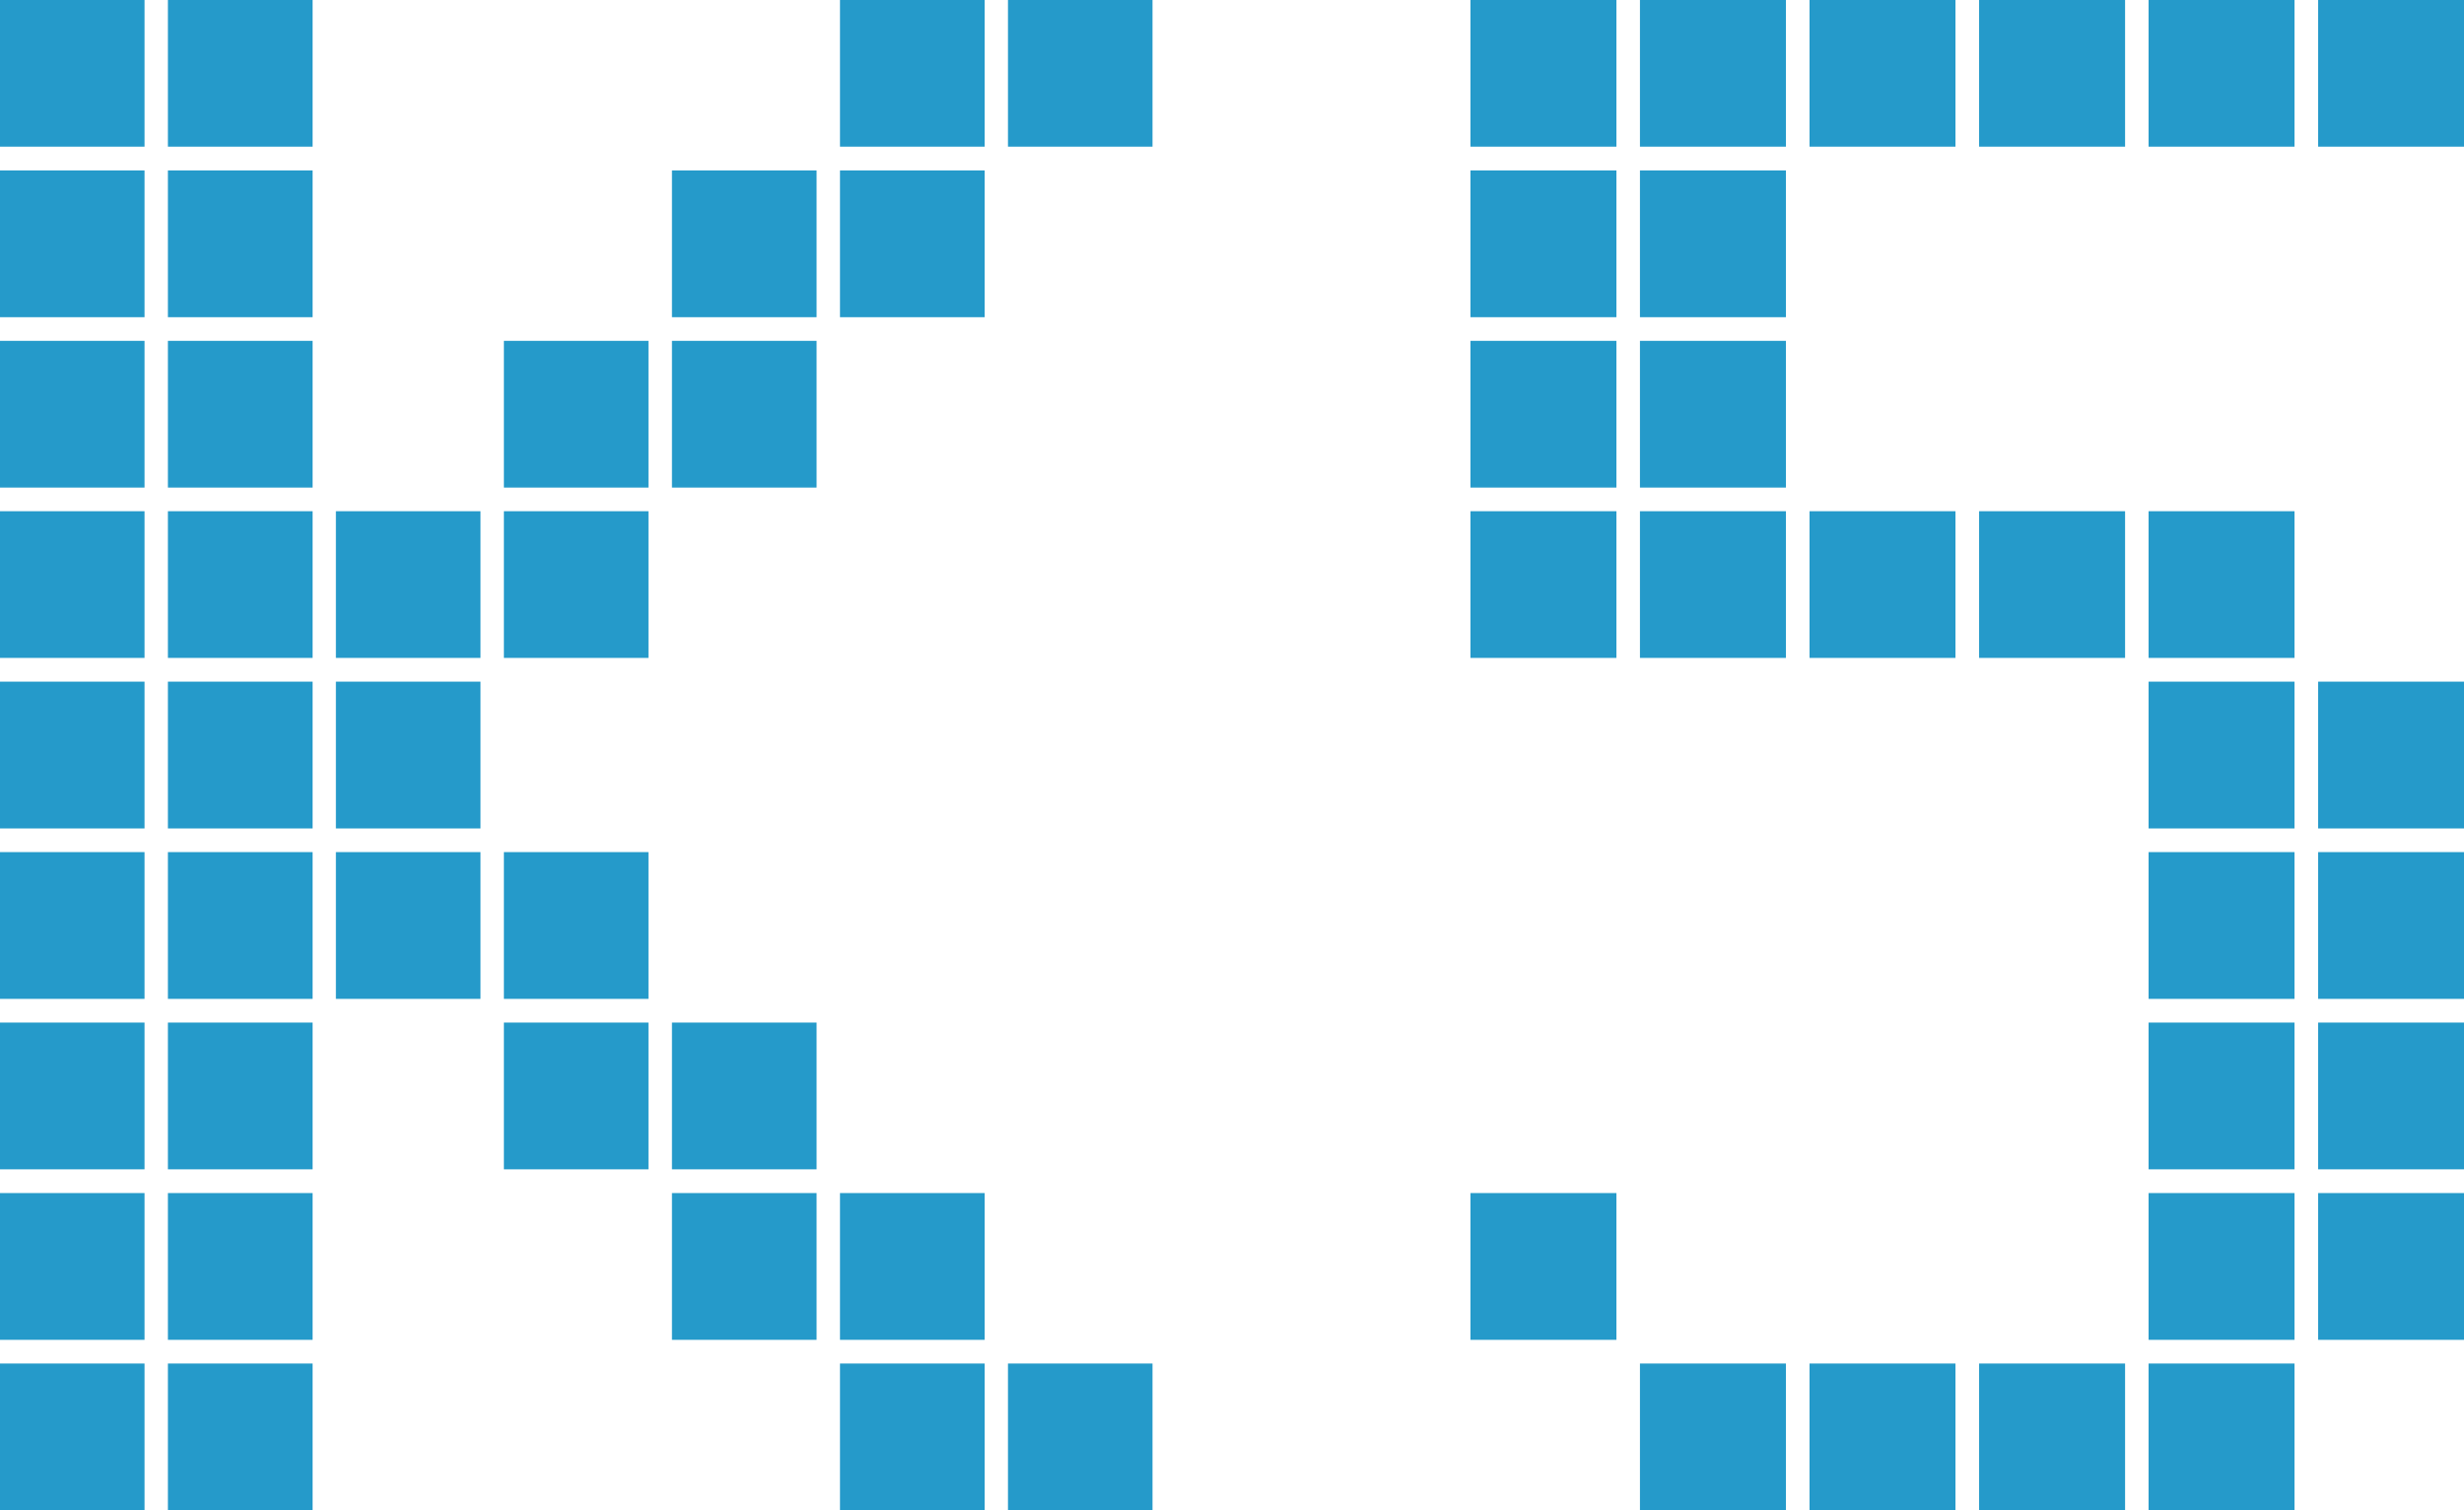
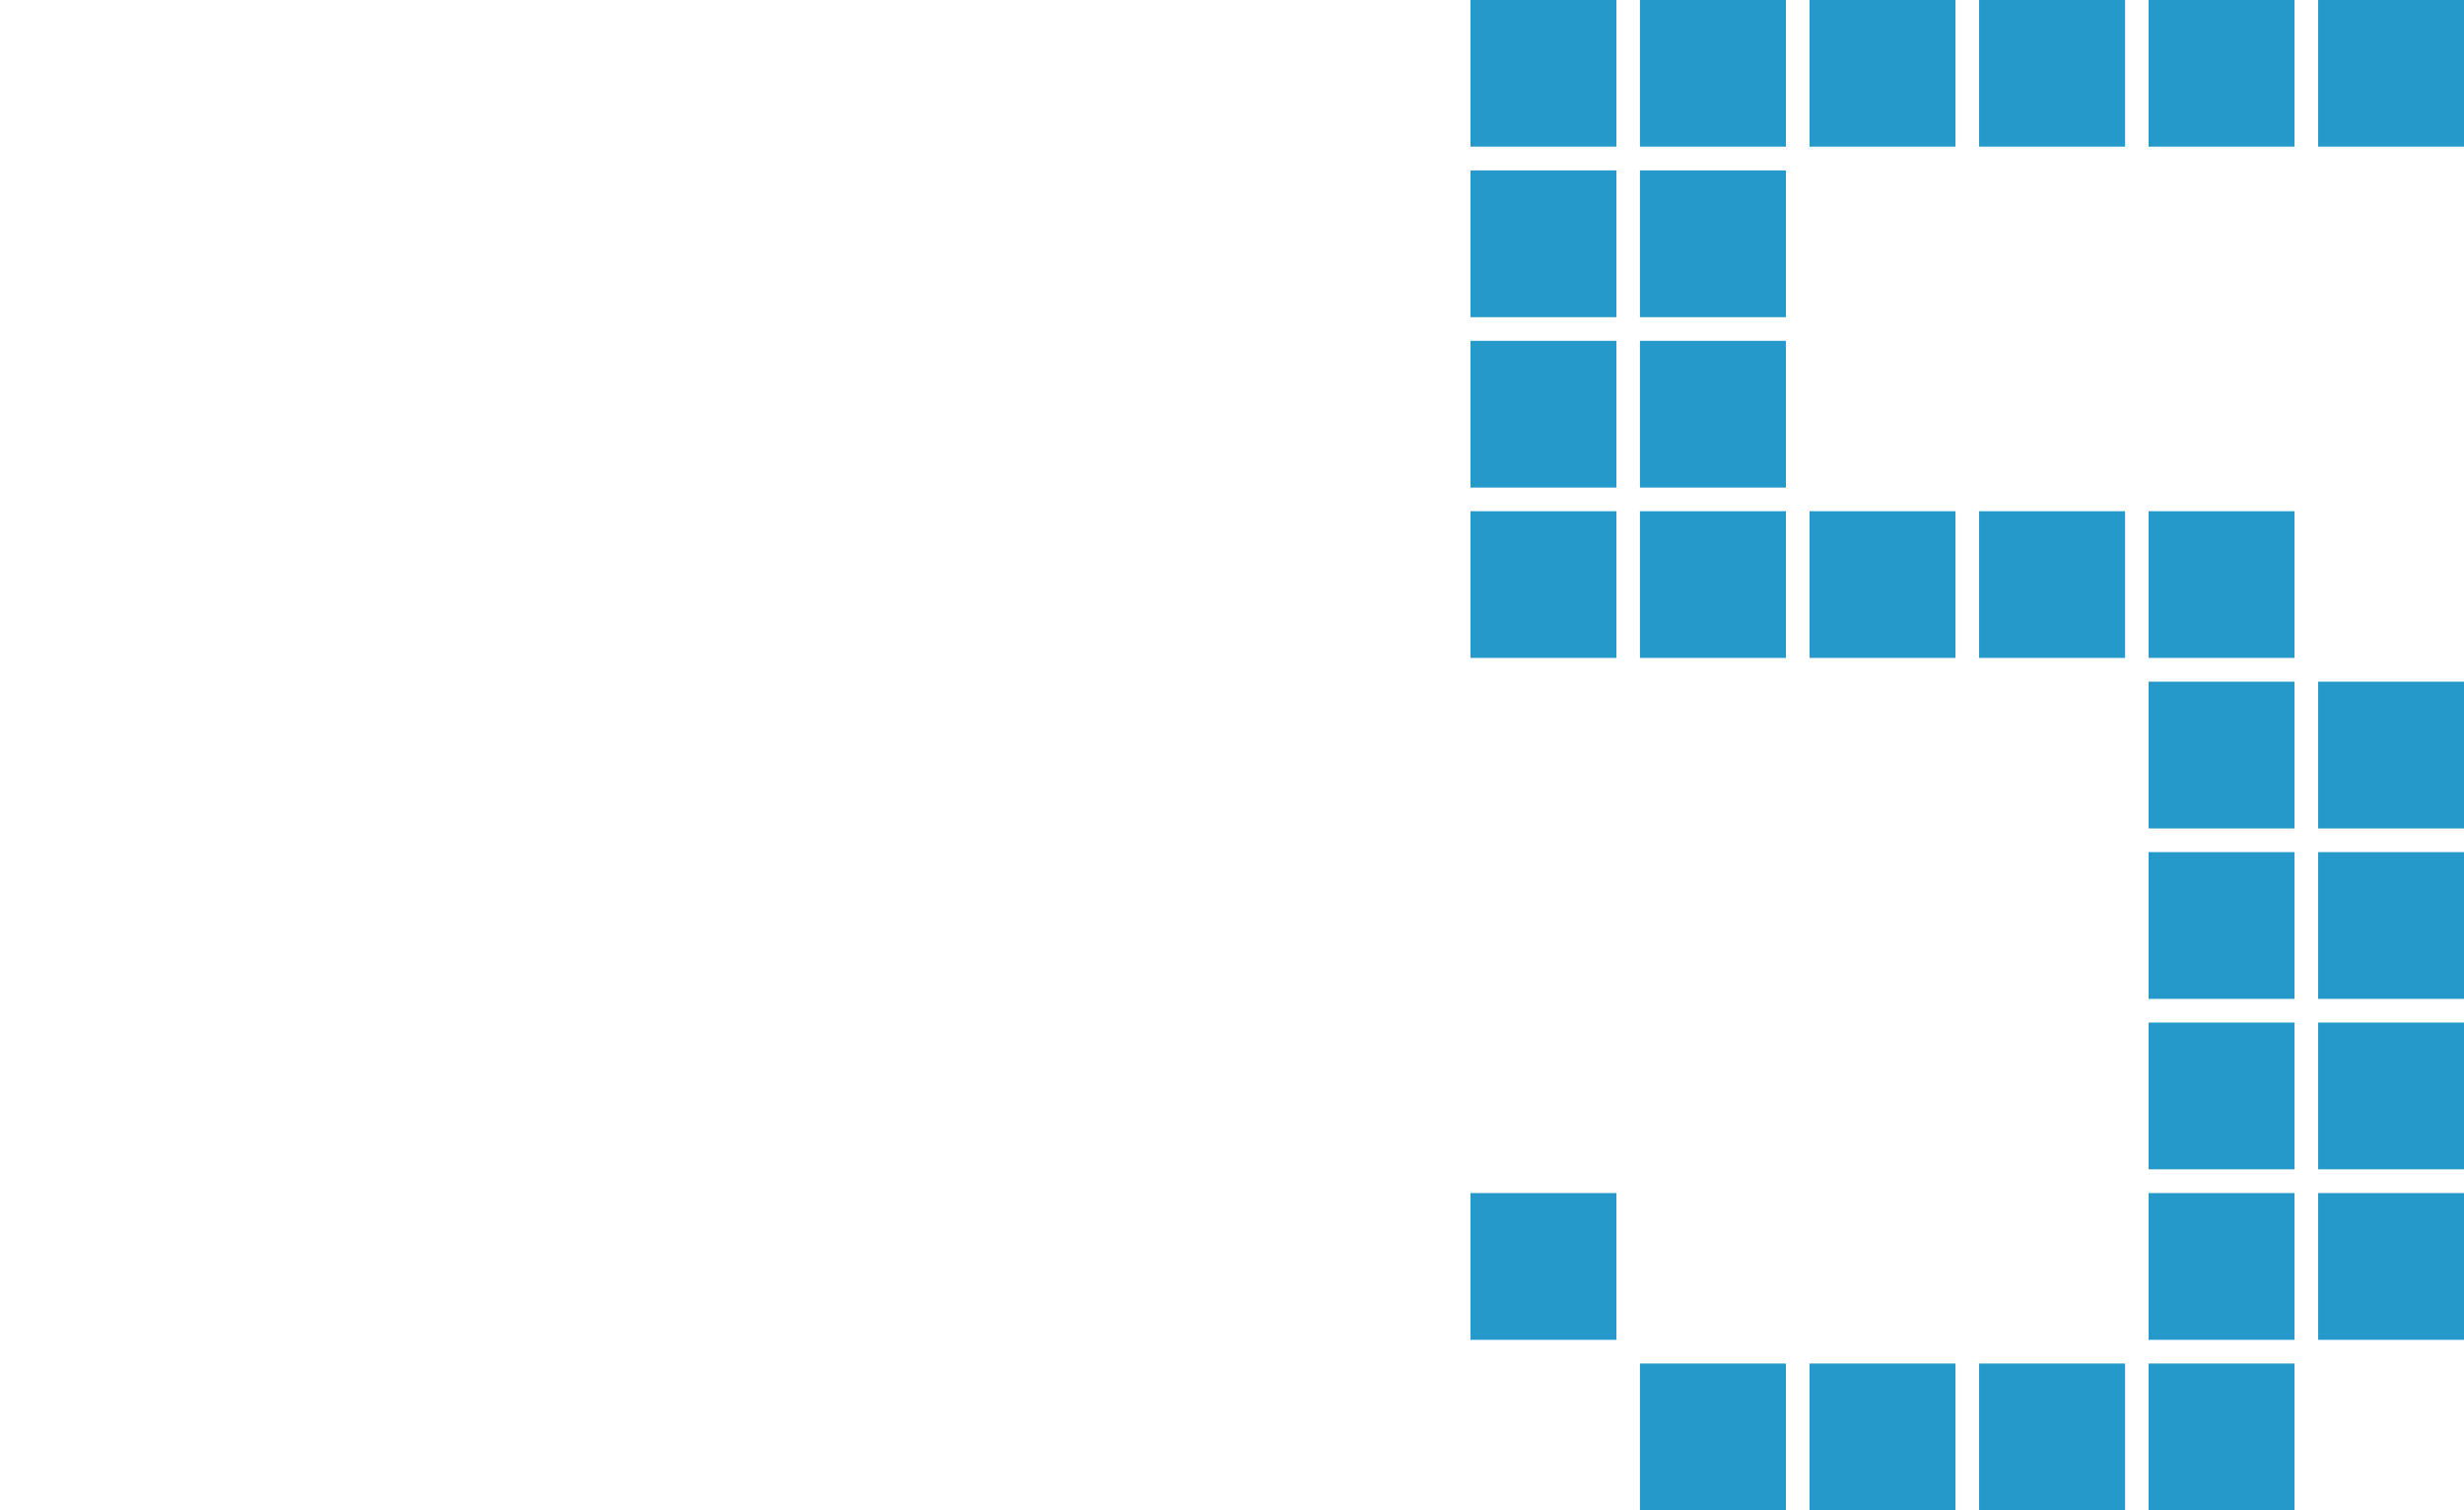
<svg xmlns="http://www.w3.org/2000/svg" width="62px" height="38px" viewBox="0 0 62 38" version="1.1">
  <title>K5_Logo_Shop_Insides_2</title>
  <g id="03--DT_New-Category-&amp;-PDP" stroke="none" stroke-width="1" fill="none" fill-rule="evenodd">
    <g id="Logos" transform="translate(-409, -86)" fill="#259ACA">
      <g id="K5" transform="translate(409, 86)">
-         <path d="M25.363,38 L29,38 L29,34.308 L25.363,34.308 L25.363,38 Z M25.363,3.69 L29,3.69 L29,0 L25.363,0 L25.363,3.69 Z M21.136,38 L24.776,38 L24.776,34.308 L21.136,34.308 L21.136,38 Z M21.136,33.712 L24.776,33.712 L24.776,30.019 L21.136,30.019 L21.136,33.712 Z M21.136,7.981 L24.776,7.981 L24.776,4.288 L21.136,4.288 L21.136,7.981 Z M21.136,3.69 L24.776,3.69 L24.776,0 L21.136,0 L21.136,3.69 Z M16.908,33.712 L20.547,33.712 L20.547,30.019 L16.908,30.019 L16.908,33.712 Z M16.908,29.422 L20.547,29.422 L20.547,25.729 L16.908,25.729 L16.908,29.422 Z M16.908,12.268 L20.547,12.268 L20.547,8.576 L16.908,8.576 L16.908,12.268 Z M16.908,7.981 L20.547,7.981 L20.547,4.288 L16.908,4.288 L16.908,7.981 Z M12.679,29.422 L16.317,29.422 L16.317,25.729 L12.679,25.729 L12.679,29.422 Z M12.679,25.133 L16.317,25.133 L16.317,21.44 L12.679,21.44 L12.679,25.133 Z M12.679,16.554 L16.317,16.554 L16.317,12.863 L12.679,12.863 L12.679,16.554 Z M12.679,12.268 L16.317,12.268 L16.317,8.576 L12.679,8.576 L12.679,12.268 Z M8.452,25.133 L12.09,25.133 L12.09,21.44 L8.452,21.44 L8.452,25.133 Z M8.452,20.845 L12.09,20.845 L12.09,17.151 L8.452,17.151 L8.452,20.845 Z M8.452,16.554 L12.09,16.554 L12.09,12.863 L8.452,12.863 L8.452,16.554 Z M4.225,38 L7.866,38 L7.866,34.308 L4.225,34.308 L4.225,38 Z M4.225,33.712 L7.866,33.712 L7.866,30.019 L4.225,30.019 L4.225,33.712 Z M4.225,29.422 L7.866,29.422 L7.866,25.729 L4.225,25.729 L4.225,29.422 Z M4.225,25.133 L7.866,25.133 L7.866,21.44 L4.225,21.44 L4.225,25.133 Z M4.225,20.845 L7.866,20.845 L7.866,17.151 L4.225,17.151 L4.225,20.845 Z M4.225,16.554 L7.866,16.554 L7.866,12.863 L4.225,12.863 L4.225,16.554 Z M4.225,12.268 L7.866,12.268 L7.866,8.576 L4.225,8.576 L4.225,12.268 Z M4.225,7.981 L7.866,7.981 L7.866,4.288 L4.225,4.288 L4.225,7.981 Z M4.225,3.69 L7.866,3.69 L7.866,0 L4.225,0 L4.225,3.69 Z M0,38 L3.637,38 L3.637,34.308 L0,34.308 L0,38 Z M0,33.712 L3.637,33.712 L3.637,30.019 L0,30.019 L0,33.712 Z M0,29.422 L3.637,29.422 L3.637,25.729 L0,25.729 L0,29.422 Z M0,25.133 L3.637,25.133 L3.637,21.44 L0,21.44 L0,25.133 Z M0,20.845 L3.637,20.845 L3.637,17.151 L0,17.151 L0,20.845 Z M0,16.554 L3.637,16.554 L3.637,12.863 L0,12.863 L0,16.554 Z M0,12.268 L3.637,12.268 L3.637,8.576 L0,8.576 L0,12.268 Z M0,7.981 L3.637,7.981 L3.637,4.288 L0,4.288 L0,7.981 Z M0,3.69 L3.637,3.69 L3.637,0 L0,0 L0,3.69 Z" id="Fill-1" />
        <path d="M58.33,33.712 L62,33.712 L62,30.019 L58.33,30.019 L58.33,33.712 Z M58.33,29.422 L62,29.422 L62,25.729 L58.33,25.729 L58.33,29.422 Z M58.33,25.133 L62,25.133 L62,21.44 L58.33,21.44 L58.33,25.133 Z M58.33,20.845 L62,20.845 L62,17.151 L58.33,17.151 L58.33,20.845 Z M58.33,3.69 L62,3.69 L62,0 L58.33,0 L58.33,3.69 Z M54.063,38 L57.735,38 L57.735,34.308 L54.063,34.308 L54.063,38 Z M54.063,33.712 L57.735,33.712 L57.735,30.019 L54.063,30.019 L54.063,33.712 Z M54.063,29.422 L57.735,29.422 L57.735,25.729 L54.063,25.729 L54.063,29.422 Z M54.063,25.133 L57.735,25.133 L57.735,21.44 L54.063,21.44 L54.063,25.133 Z M54.063,20.845 L57.735,20.845 L57.735,17.151 L54.063,17.151 L54.063,20.845 Z M54.063,16.554 L57.735,16.554 L57.735,12.863 L54.063,12.863 L54.063,16.554 Z M54.063,3.69 L57.735,3.69 L57.735,0 L54.063,0 L54.063,3.69 Z M49.799,38 L53.472,38 L53.472,34.308 L49.799,34.308 L49.799,38 Z M49.799,16.554 L53.472,16.554 L53.472,12.863 L49.799,12.863 L49.799,16.554 Z M49.799,3.69 L53.472,3.69 L53.472,0 L49.799,0 L49.799,3.69 Z M45.532,38 L49.204,38 L49.204,34.308 L45.532,34.308 L45.532,38 Z M45.532,16.554 L49.204,16.554 L49.204,12.863 L45.532,12.863 L45.532,16.554 Z M45.532,3.69 L49.204,3.69 L49.204,0 L45.532,0 L45.532,3.69 Z M41.265,38 L44.938,38 L44.938,34.308 L41.265,34.308 L41.265,38 Z M41.265,16.554 L44.938,16.554 L44.938,12.863 L41.265,12.863 L41.265,16.554 Z M41.265,12.268 L44.938,12.268 L44.938,8.576 L41.265,8.576 L41.265,12.268 Z M41.265,7.981 L44.938,7.981 L44.938,4.288 L41.265,4.288 L41.265,7.981 Z M41.265,3.69 L44.938,3.69 L44.938,0 L41.265,0 L41.265,3.69 Z M37,33.712 L40.673,33.712 L40.673,30.019 L37,30.019 L37,33.712 Z M37,16.554 L40.673,16.554 L40.673,12.863 L37,12.863 L37,16.554 Z M37,12.268 L40.673,12.268 L40.673,8.576 L37,8.576 L37,12.268 Z M37,7.981 L40.673,7.981 L40.673,4.288 L37,4.288 L37,7.981 Z M37,3.69 L40.673,3.69 L40.673,0 L37,0 L37,3.69 Z" id="Fill-2" />
      </g>
    </g>
  </g>
</svg>